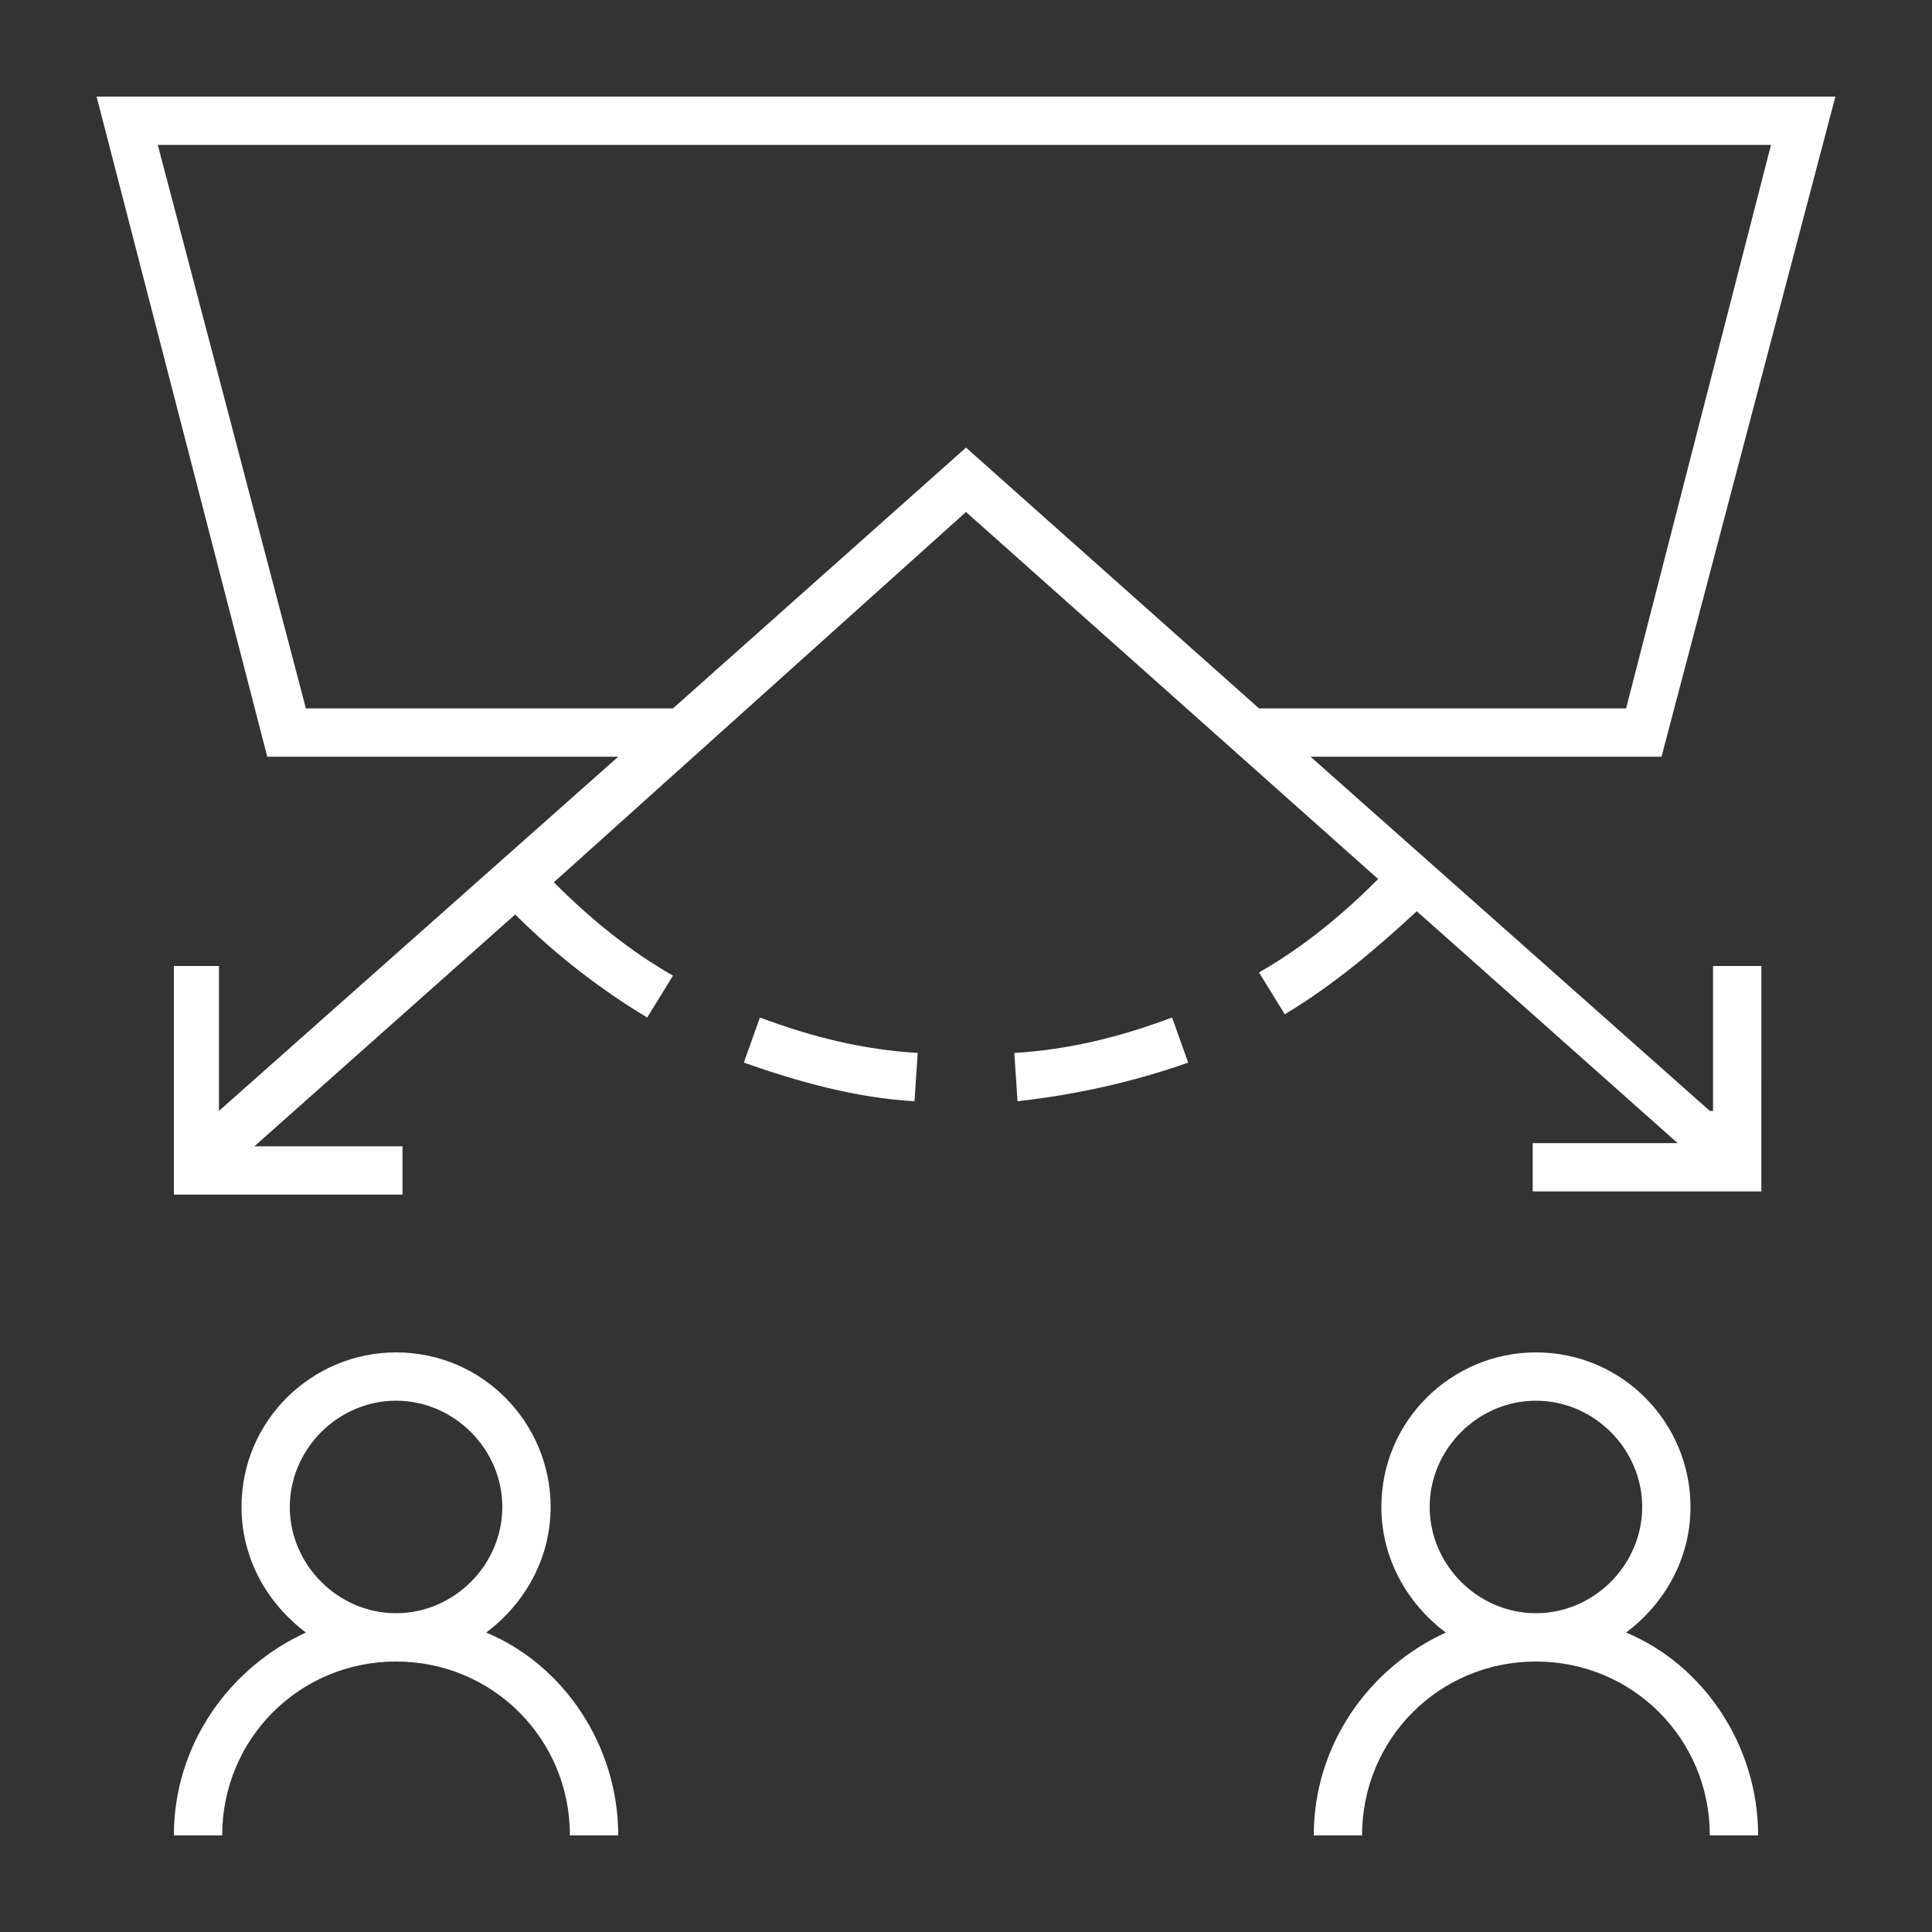
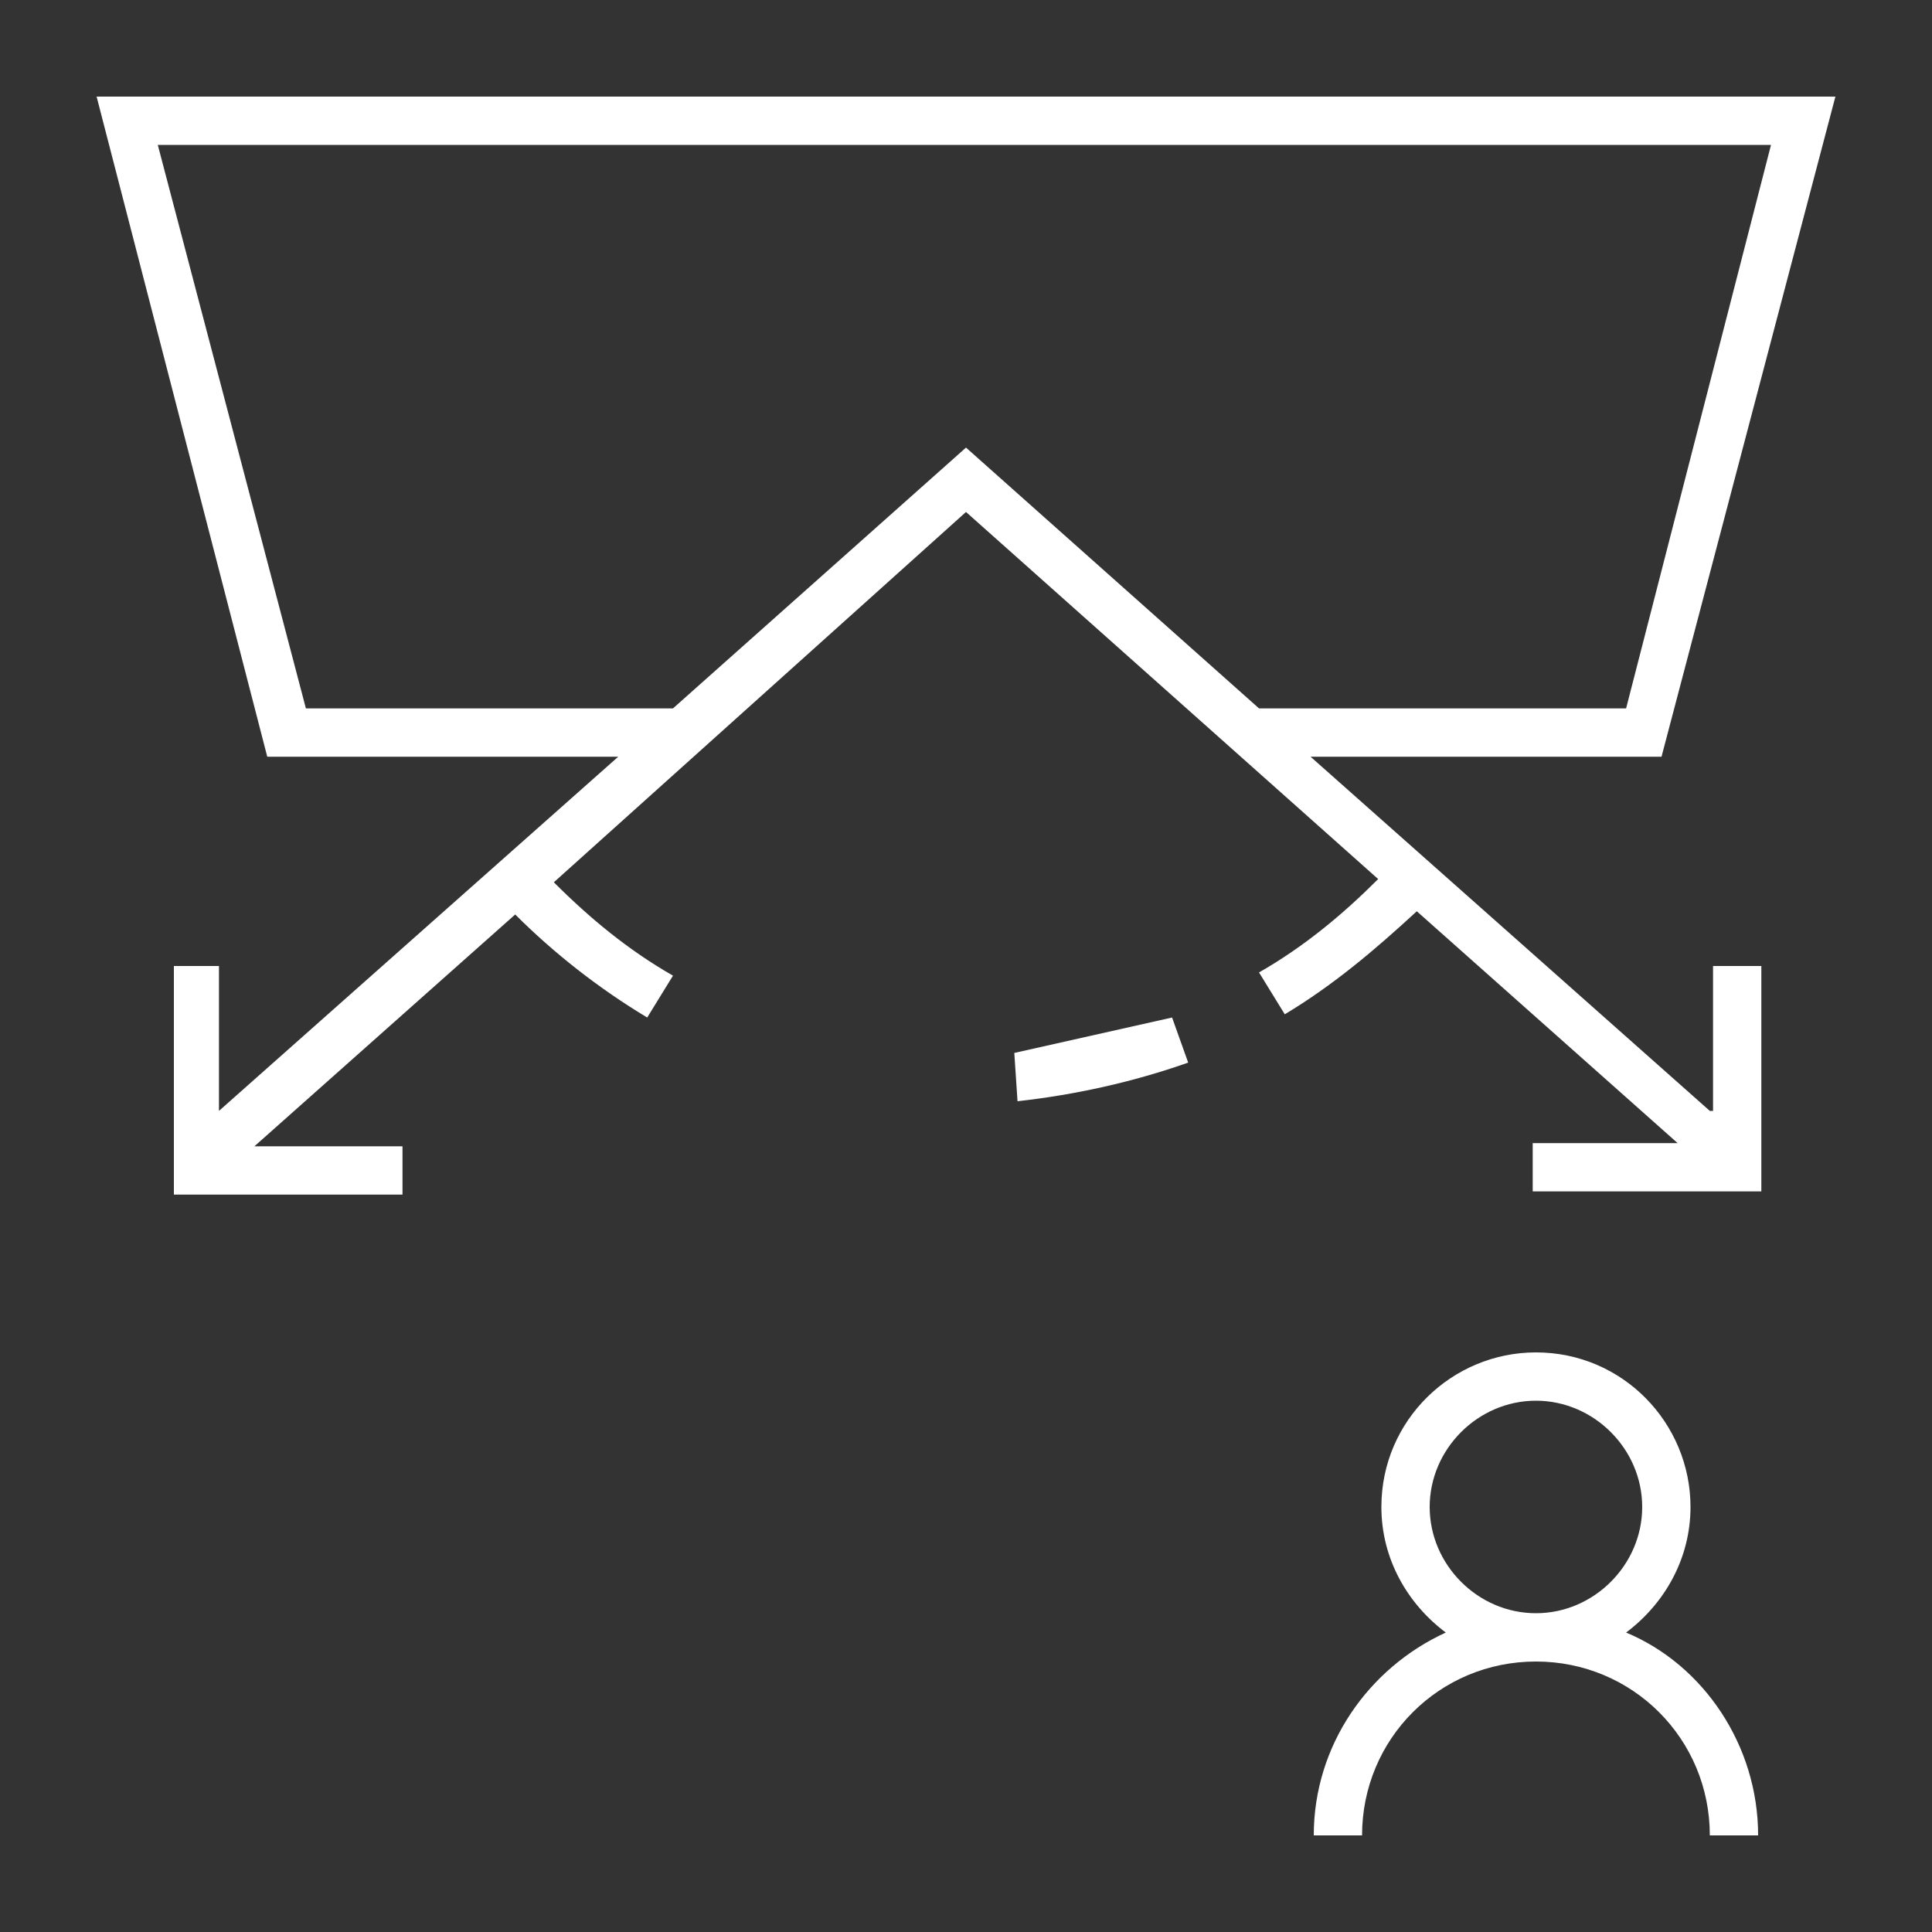
<svg xmlns="http://www.w3.org/2000/svg" version="1.1" id="Layer_1" x="0px" y="0px" viewBox="0 0 60 60" style="enable-background:new 0 0 60 60;" xml:space="preserve">
  <rect x="0" y="0" width="60" height="60" fill="#333333" stroke="none" />
  <style type="text/css">
	.st0{fill:#FFFFFF;}
</style>
  <g id="XMLID_5_">
-     <path id="XMLID_21_" class="st0" d="M15.1,50.7c1.2-0.9,2-2.3,2-3.9c0-2.6-2.1-4.8-4.8-4.8c-2.6,0-4.8,2.1-4.8,4.8   c0,1.6,0.8,3,2,3.9c-2.4,1.1-4.1,3.5-4.1,6.3h1.5c0-3,2.4-5.4,5.4-5.4c3,0,5.4,2.4,5.4,5.4h1.5C19.2,54.2,17.5,51.7,15.1,50.7z    M9,46.8c0-1.8,1.5-3.3,3.3-3.3s3.3,1.5,3.3,3.3c0,1.8-1.5,3.3-3.3,3.3S9,48.6,9,46.8z" />
    <path id="XMLID_27_" class="st0" d="M50.5,50.7c1.2-0.9,2-2.3,2-3.9c0-2.6-2.1-4.8-4.8-4.8c-2.6,0-4.8,2.1-4.8,4.8   c0,1.6,0.8,3,2,3.9c-2.4,1.1-4.1,3.5-4.1,6.3h1.5c0-3,2.4-5.4,5.4-5.4c3,0,5.4,2.4,5.4,5.4h1.5C54.6,54.2,52.9,51.7,50.5,50.7z    M44.4,46.8c0-1.8,1.5-3.3,3.3-3.3c1.8,0,3.3,1.5,3.3,3.3c0,1.8-1.5,3.3-3.3,3.3C45.9,50.1,44.4,48.6,44.4,46.8z" />
    <path id="XMLID_30_" class="st0" d="M53.1,34.5l-12.4-11h10.9L57,3H3l5.3,20.5h10.9l-12.4,11V30H5.4v7.1h7.1v-1.5H7.9l8.1-7.2   c1.2,1.2,2.6,2.3,4.1,3.2l0.8-1.3c-1.4-0.8-2.6-1.8-3.7-2.9L30,15.9l12.8,11.4c-1.1,1.1-2.3,2.1-3.7,2.9l0.8,1.3   c1.5-0.9,2.8-2,4.1-3.2l8.1,7.2h-4.5v1.5h7.1V30h-1.5V34.5z M20.9,22H9.5L4.9,4.5h50.1L50.5,22H39.1L30,13.9L20.9,22z" />
-     <path id="XMLID_31_" class="st0" d="M23.1,33c1.7,0.6,3.5,1.1,5.3,1.2l0.1-1.5c-1.7-0.1-3.3-0.5-4.9-1.1L23.1,33z" />
-     <path id="XMLID_32_" class="st0" d="M31.5,32.7l0.1,1.5c1.8-0.2,3.6-0.6,5.3-1.2l-0.5-1.4C34.8,32.2,33.2,32.6,31.5,32.7z" />
+     <path id="XMLID_32_" class="st0" d="M31.5,32.7l0.1,1.5c1.8-0.2,3.6-0.6,5.3-1.2l-0.5-1.4z" />
  </g>
</svg>